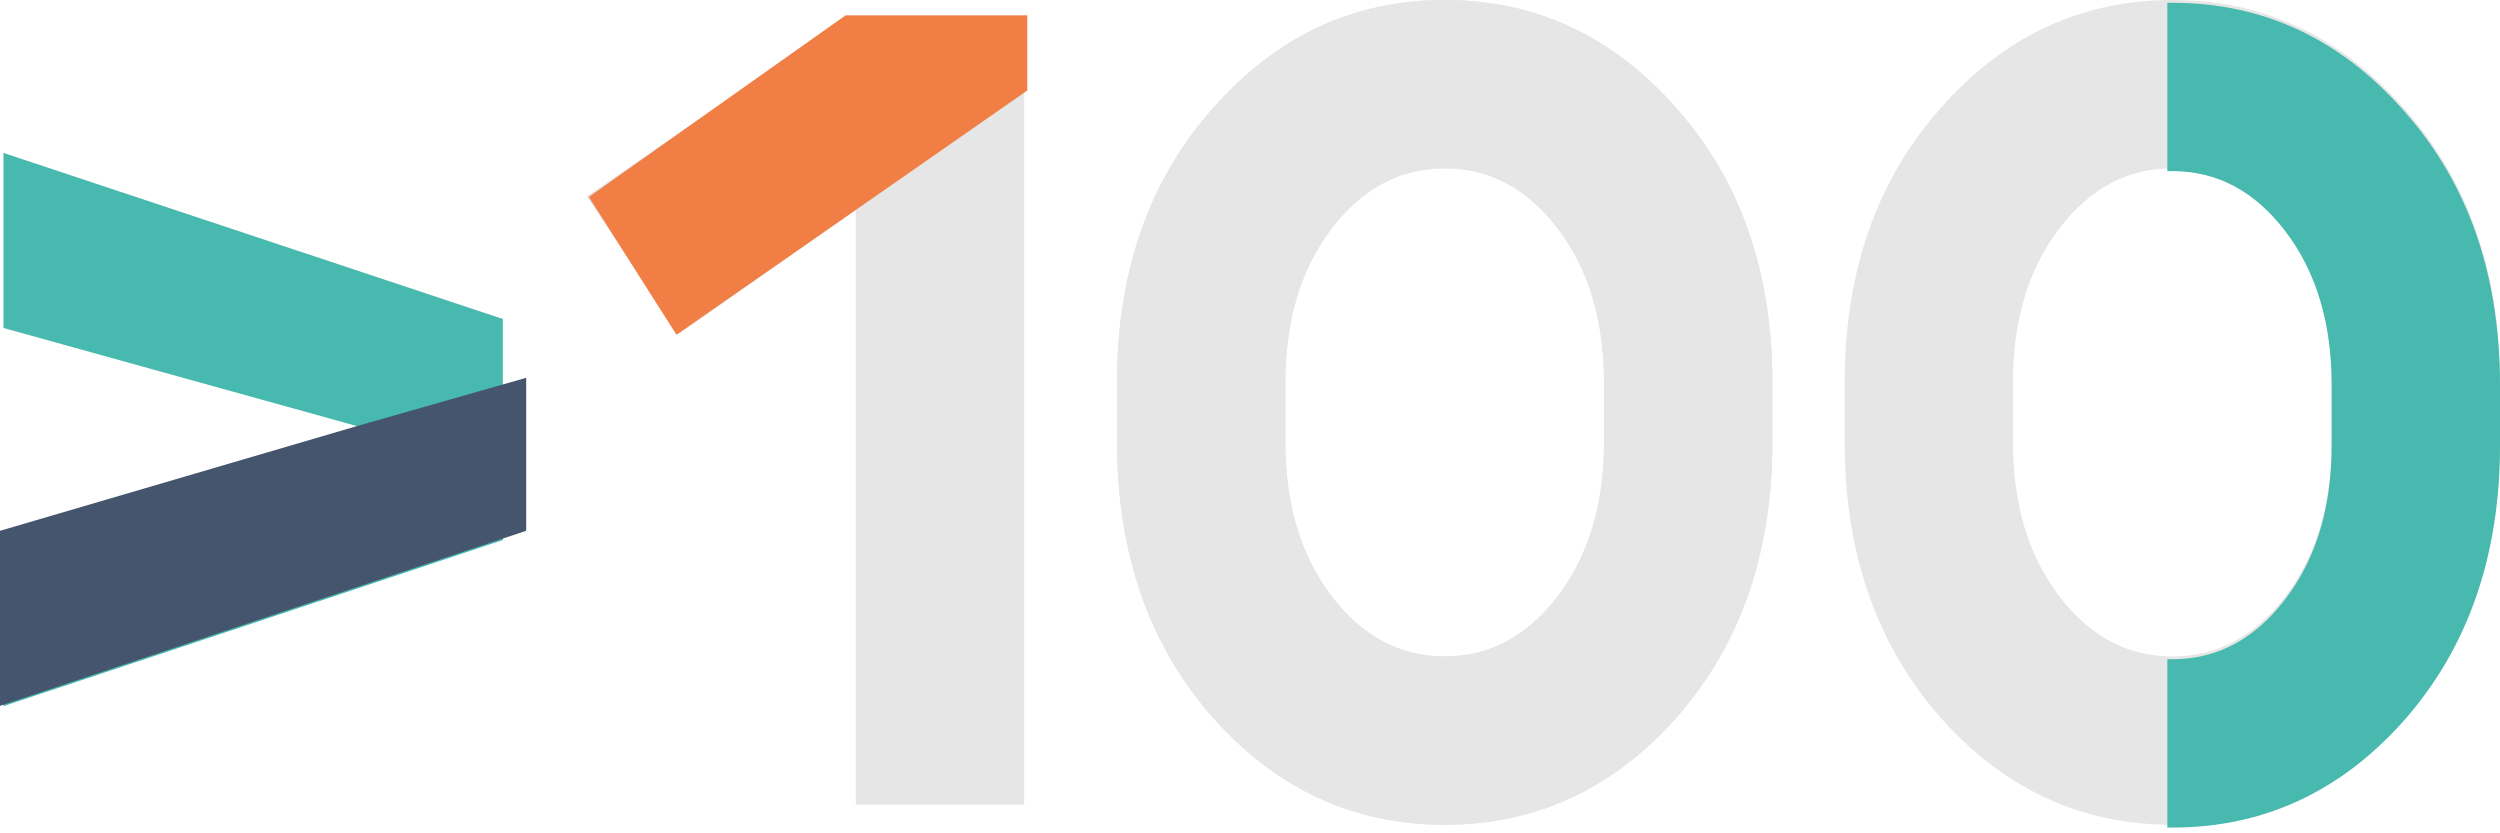
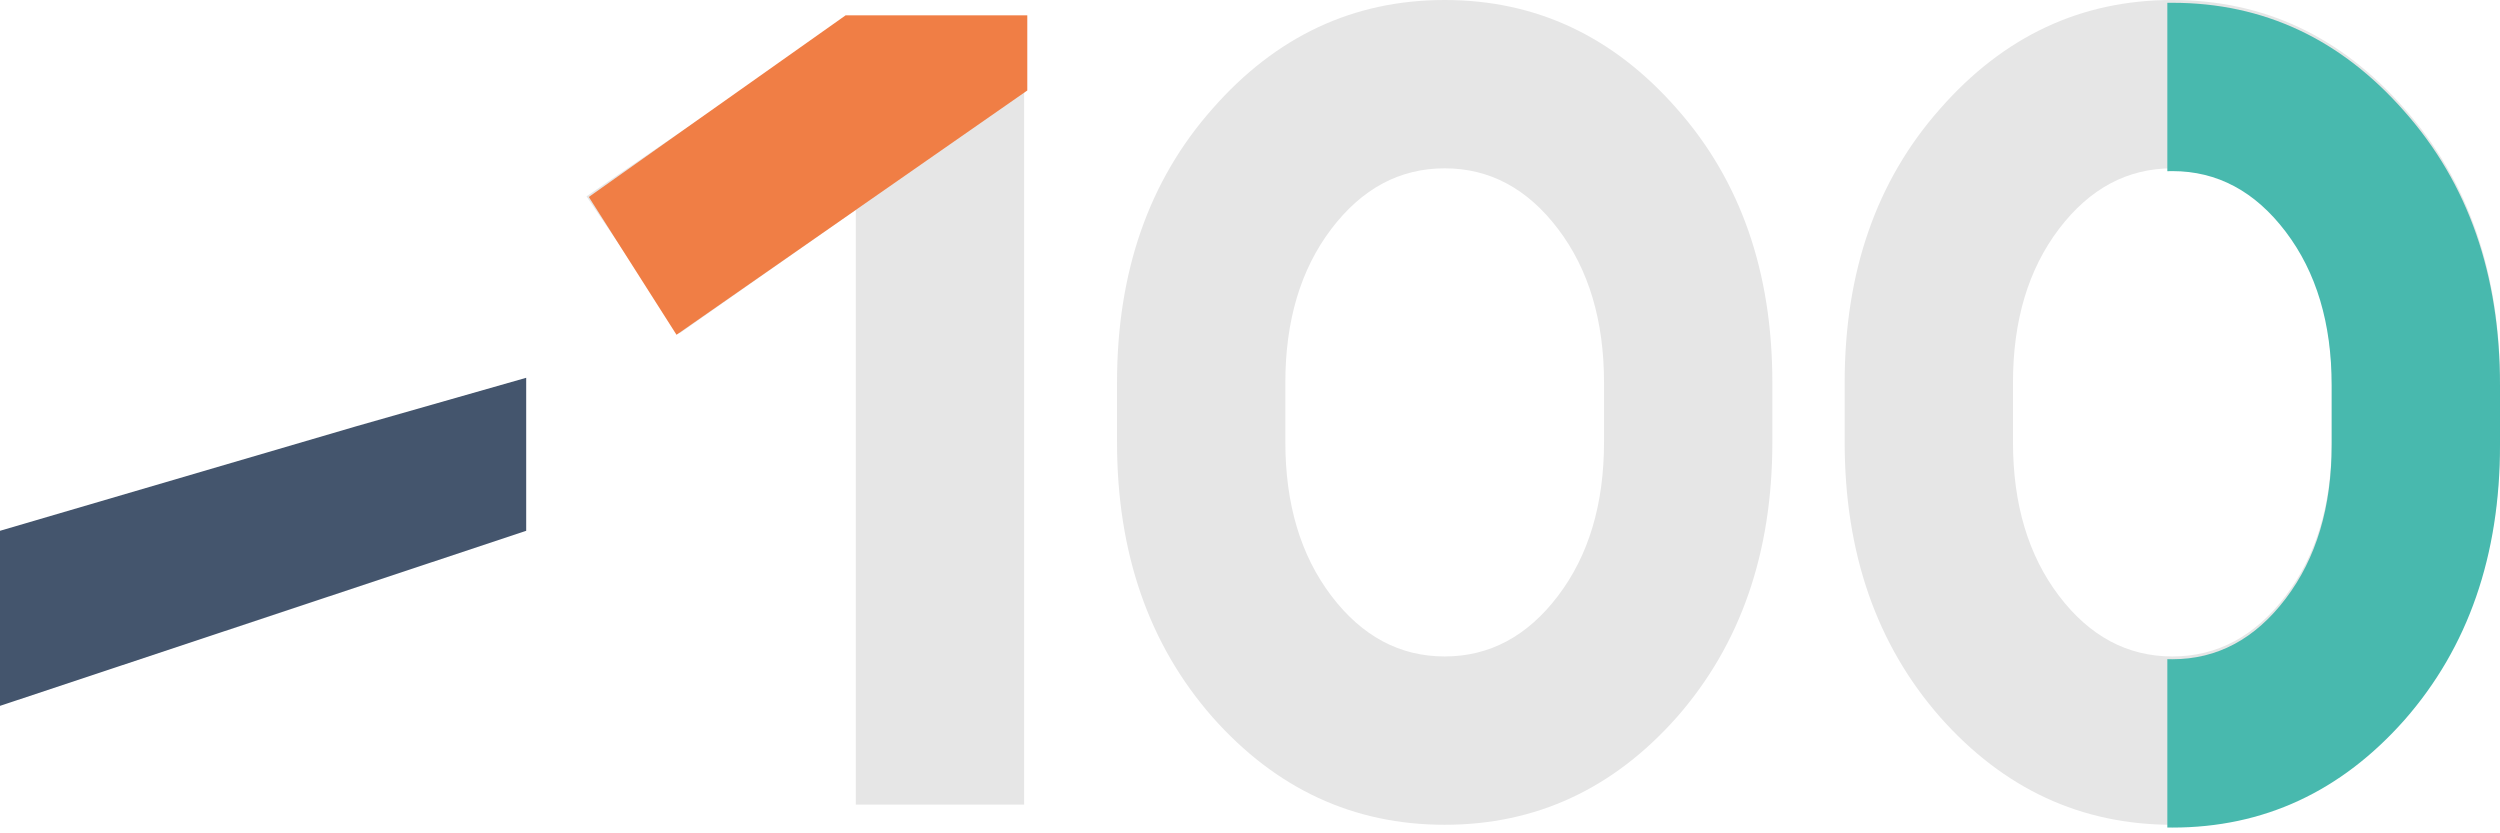
<svg xmlns="http://www.w3.org/2000/svg" width="327" height="109" viewBox="0 0 327 109" fill="none">
  <path d="M133.954 2.495V105.239H111.937V27.447L88.893 43.593L76.711 25.686L110.616 2.495H133.954Z" fill="#E6E6E6" />
-   <path d="M168.123 57.83C168.123 65.952 170.129 72.654 174.141 77.938C178.153 83.222 183.094 85.864 188.965 85.864C194.836 85.864 199.778 83.222 203.79 77.938C207.802 72.654 209.807 65.952 209.807 57.83V50.051C209.807 41.929 207.802 35.226 203.79 29.942C199.778 24.659 194.836 22.017 188.965 22.017C183.094 22.017 178.153 24.659 174.141 29.942C170.129 35.226 168.123 41.929 168.123 50.051V57.83ZM146.106 57.83V50.051C146.106 35.569 150.265 23.631 158.582 14.237C166.9 4.746 177.027 0 188.965 0C200.903 0 211.031 4.746 219.348 14.237C227.665 23.631 231.824 35.569 231.824 50.051V57.83C231.824 72.312 227.665 84.299 219.348 93.79C211.031 103.184 200.903 107.881 188.965 107.881C177.027 107.881 166.9 103.184 158.582 93.79C150.265 84.299 146.106 72.312 146.106 57.83Z" fill="#E6E6E6" />
  <path d="M263.298 57.83C263.298 65.952 265.304 72.654 269.316 77.938C273.328 83.222 278.27 85.864 284.141 85.864C290.012 85.864 294.953 83.222 298.965 77.938C302.977 72.654 304.983 65.952 304.983 57.83V50.051C304.983 41.929 302.977 35.226 298.965 29.942C294.953 24.659 290.012 22.017 284.141 22.017C278.27 22.017 273.328 24.659 269.316 29.942C265.304 35.226 263.298 41.929 263.298 50.051V57.83ZM241.282 57.83V50.051C241.282 35.569 245.441 23.631 253.758 14.237C262.075 4.746 272.203 0 284.141 0C296.078 0 306.206 4.746 314.523 14.237C322.841 23.631 326.999 35.569 326.999 50.051V57.83C326.999 72.312 322.841 84.299 314.523 93.79C306.206 103.184 296.078 107.881 284.141 107.881C272.203 107.881 262.075 103.184 253.758 93.79C245.441 84.299 241.282 72.312 241.282 57.83Z" fill="#E6E6E6" />
  <path d="M168.123 57.83C168.123 65.952 170.129 72.654 174.141 77.938C178.153 83.222 183.094 85.864 188.965 85.864C194.836 85.864 199.778 83.222 203.79 77.938C207.802 72.654 209.807 65.952 209.807 57.83V50.051C209.807 41.929 207.802 35.226 203.79 29.942C199.778 24.659 194.836 22.017 188.965 22.017C183.094 22.017 178.153 24.659 174.141 29.942C170.129 35.226 168.123 41.929 168.123 50.051V57.83ZM146.106 57.83V50.051C146.106 35.569 150.265 23.631 158.582 14.237C166.9 4.746 177.027 0 188.965 0C200.903 0 211.031 4.746 219.348 14.237C227.665 23.631 231.824 35.569 231.824 50.051V57.83C231.824 72.312 227.665 84.299 219.348 93.79C211.031 103.184 200.903 107.881 188.965 107.881C177.027 107.881 166.9 103.184 158.582 93.79C150.265 84.299 146.106 72.312 146.106 57.83Z" fill="#E6E6E6" />
  <path d="M88.487 43.789L77.017 25.764L110.609 2.004H134.37V11.836L88.487 43.789Z" fill="#F07E45" />
  <path d="M283.487 108.241C283.705 108.244 283.923 108.246 284.141 108.246C296.079 108.246 306.207 103.549 314.524 94.155C322.841 84.664 327 72.677 327 58.195V50.416C327 35.934 322.841 23.996 314.524 14.602C306.207 5.111 296.079 0.365 284.141 0.365C283.923 0.365 283.705 0.367 283.487 0.37V22.393C283.704 22.385 283.922 22.381 284.141 22.381C290.012 22.381 294.954 25.023 298.966 30.308C302.977 35.591 304.983 42.294 304.983 50.416V58.195C304.983 66.317 302.977 73.019 298.966 78.303C294.954 83.587 290.012 86.229 284.141 86.229C283.922 86.229 283.704 86.226 283.487 86.218V108.241Z" fill="#48B9AE" />
-   <path d="M0.451 69.466V92.364L65.77 70.64V41.724L0.451 20V42.898L46.981 55.815L0.451 69.466Z" fill="#48B9AE" />
  <path d="M-9.53674e-06 69.428V92.326L68.826 69.428V49.415L46.53 55.777L-9.53674e-06 69.428Z" fill="#44556D" />
</svg>